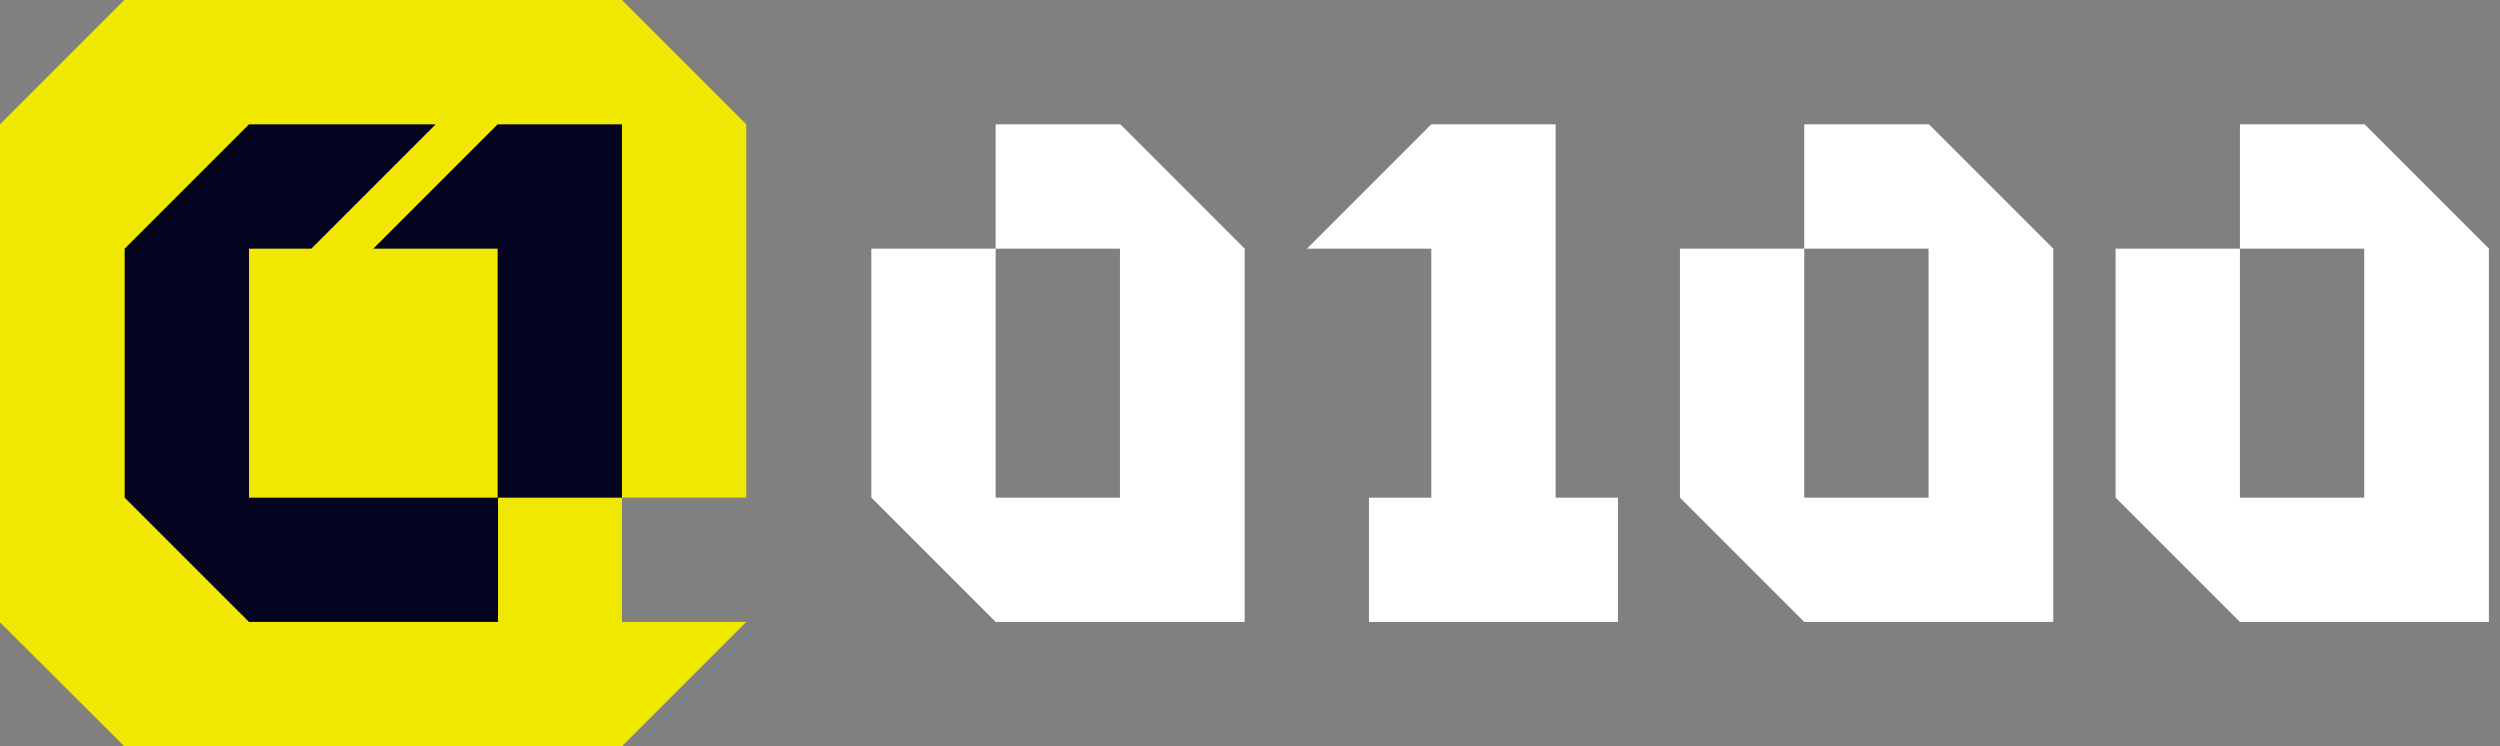
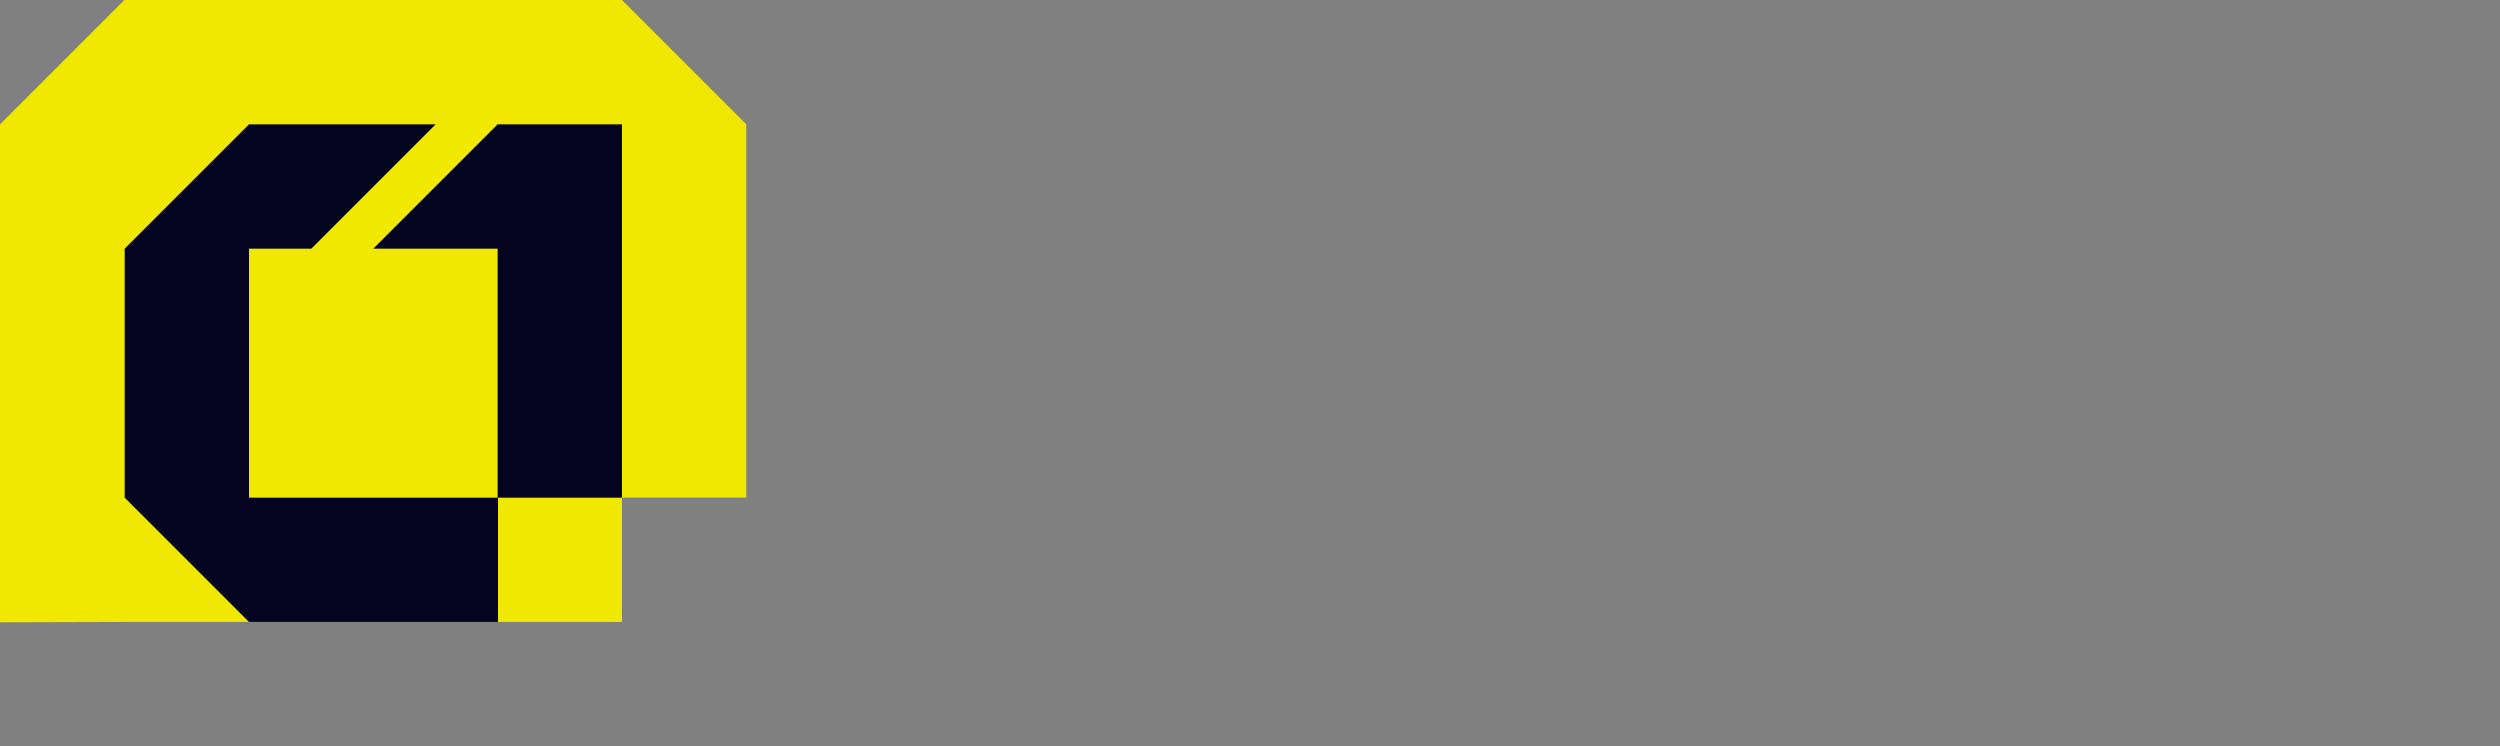
<svg xmlns="http://www.w3.org/2000/svg" width="134" height="40" viewBox="0 0 134 40" fill="none">
  <rect x="0" y="0" width="134" height="40" fill="#808080" stroke="none" />
-   <path d="M0 6.663L6.663 0H33.337L40 6.663V26.673H33.337V33.337H40L33.337 40H6.663L0 33.357V6.663Z" fill="#F0E800" />
+   <path d="M0 6.663L6.663 0H33.337L40 6.663V26.673H33.337V33.337H40H6.663L0 33.357V6.663Z" fill="#F0E800" />
  <path d="M13.347 26.674H26.693V33.337H13.347L6.683 26.674V13.327L13.347 6.663H23.352L16.688 13.327H13.347V26.674ZM26.673 6.663L20.01 13.327H26.673V26.674H33.337V6.663H26.673Z" fill="#050420" />
-   <path d="M83.382 26.674H86.723V33.337H73.376V26.674H76.718V13.327H70.055L76.718 6.663H83.382V26.674ZM96.708 6.663V13.327H103.371V26.674H96.708V13.327H90.045V26.674L96.708 33.337H110.055V13.327C107.834 11.106 105.613 8.885 103.391 6.663H96.728H96.708ZM126.723 6.663H120.06V13.327H126.723V26.674H120.06V13.327H113.396V26.674L120.06 33.337H133.406V13.327C131.185 11.106 128.964 8.885 126.743 6.663H126.723ZM53.367 6.663V13.327H60.03V26.674H53.367V13.327H46.703V26.674L53.367 33.337H66.713V13.327C64.492 11.106 62.271 8.885 60.05 6.663H53.386H53.367Z" fill="white" />
</svg>